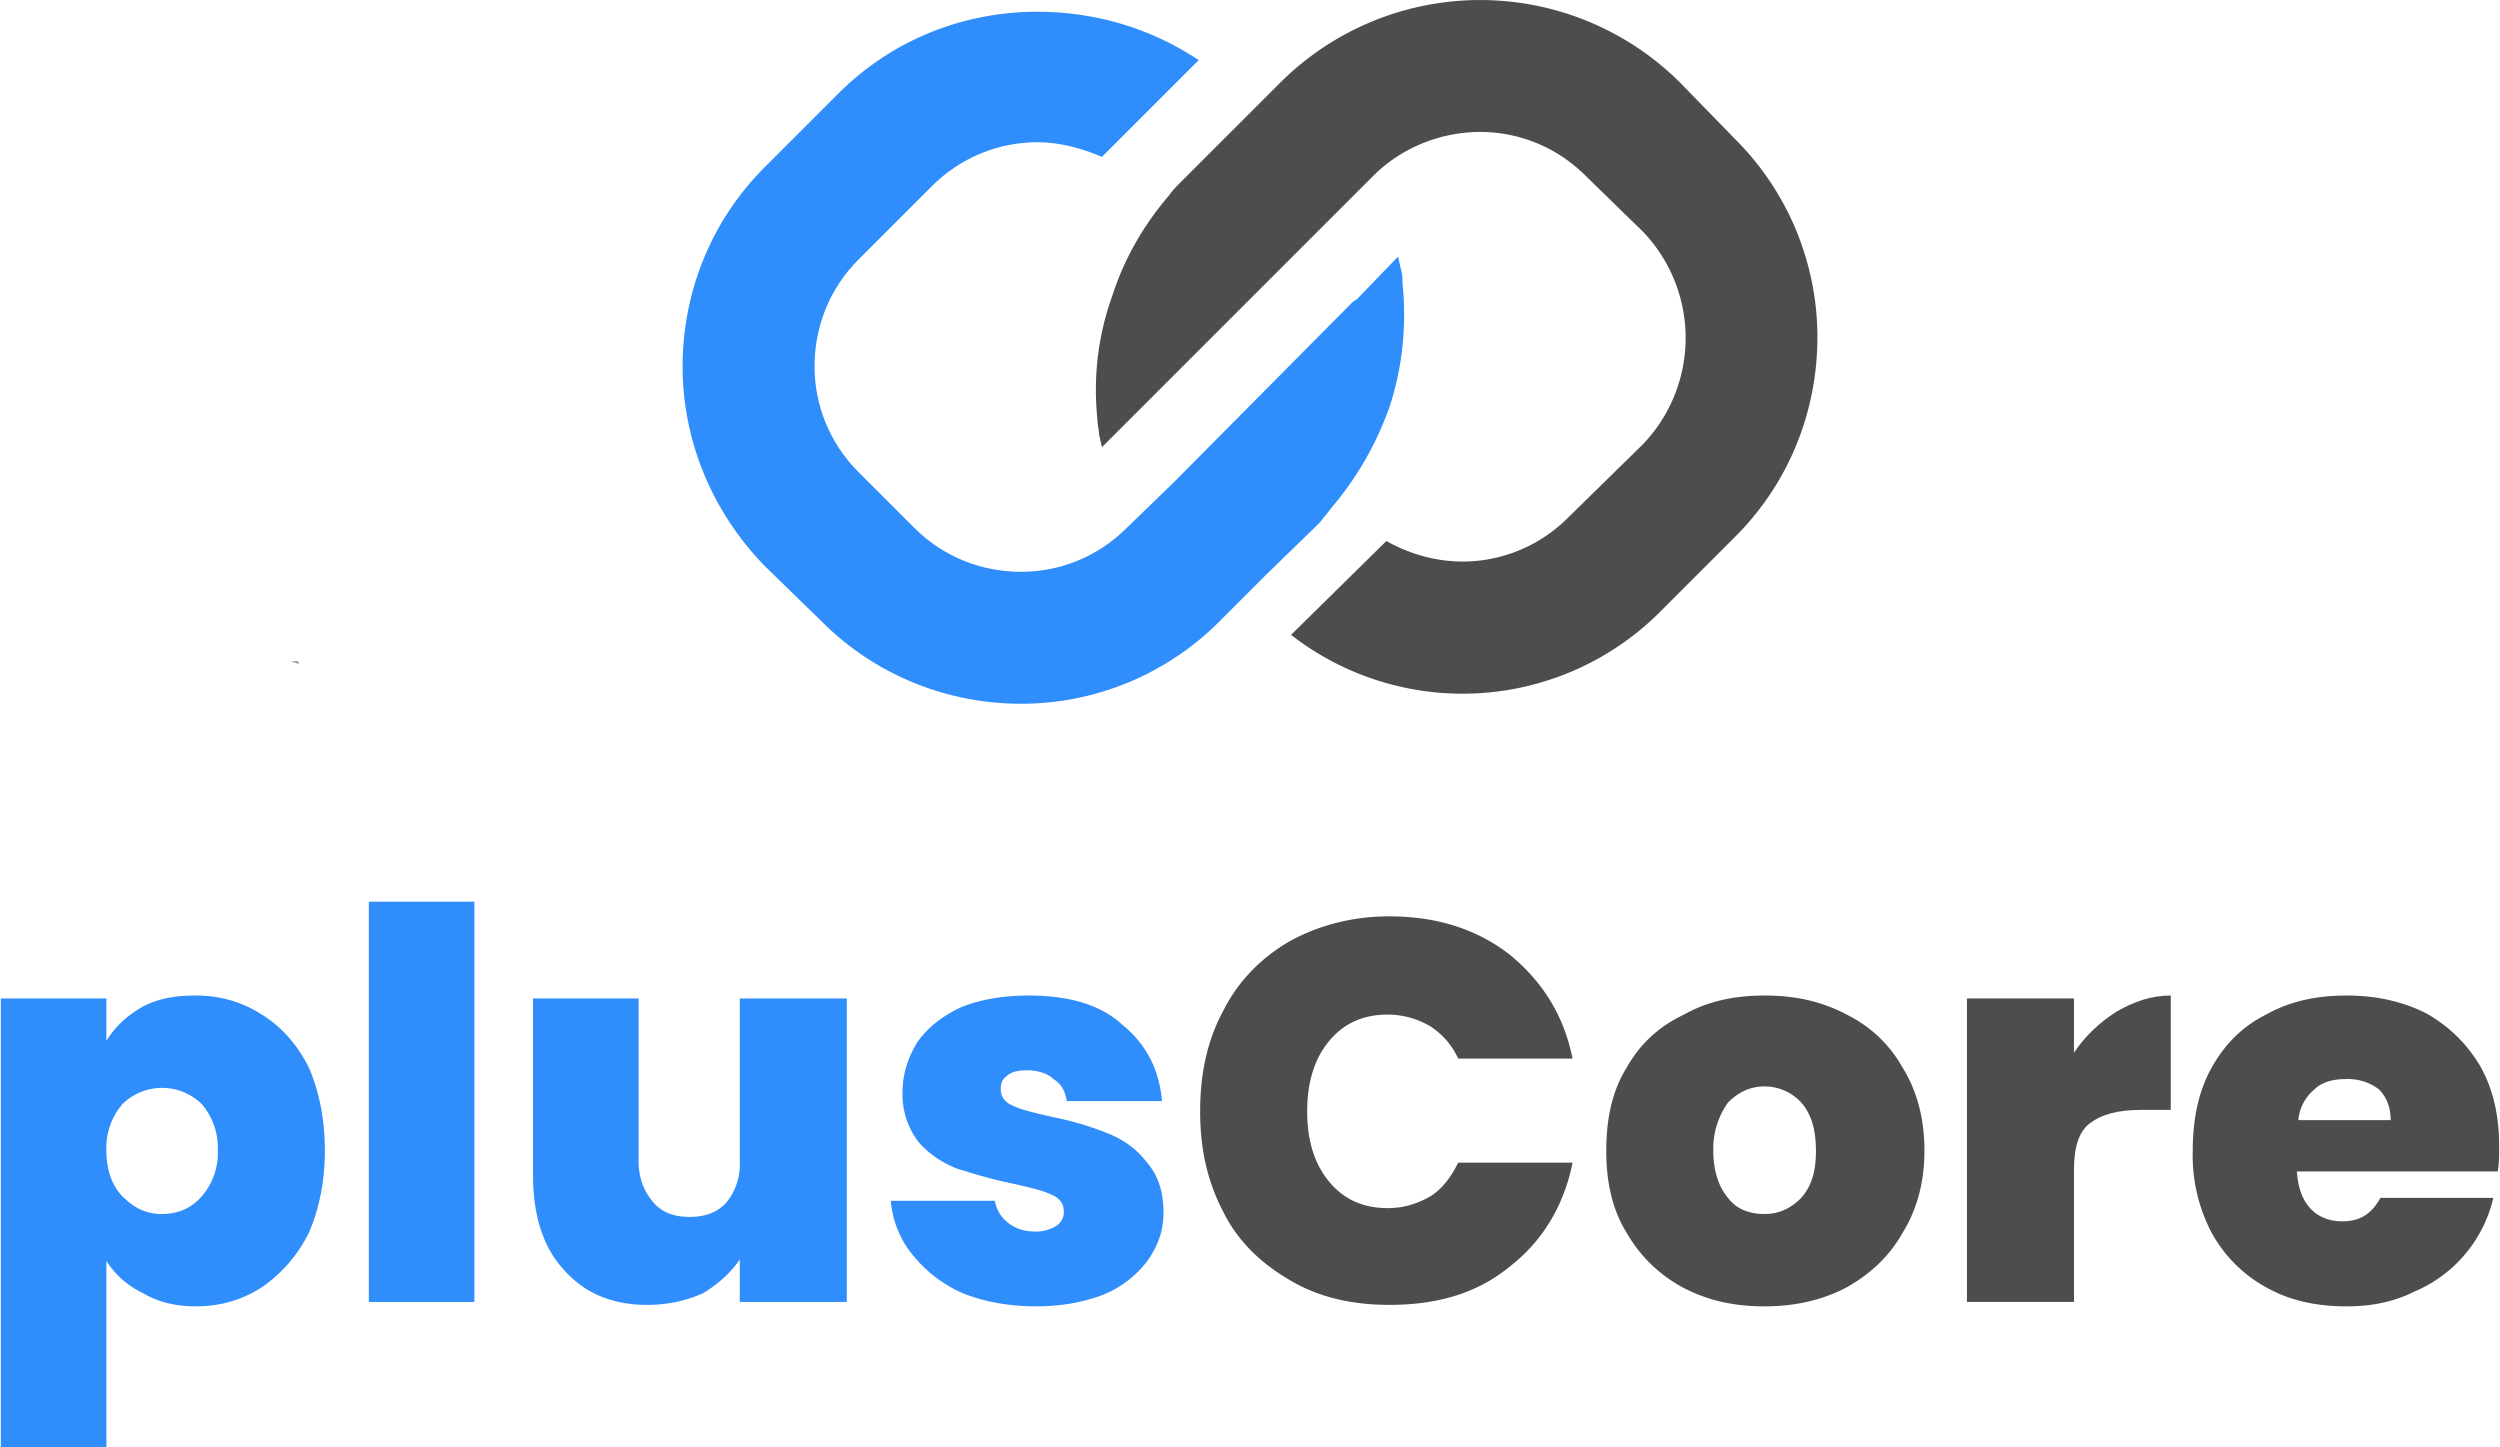
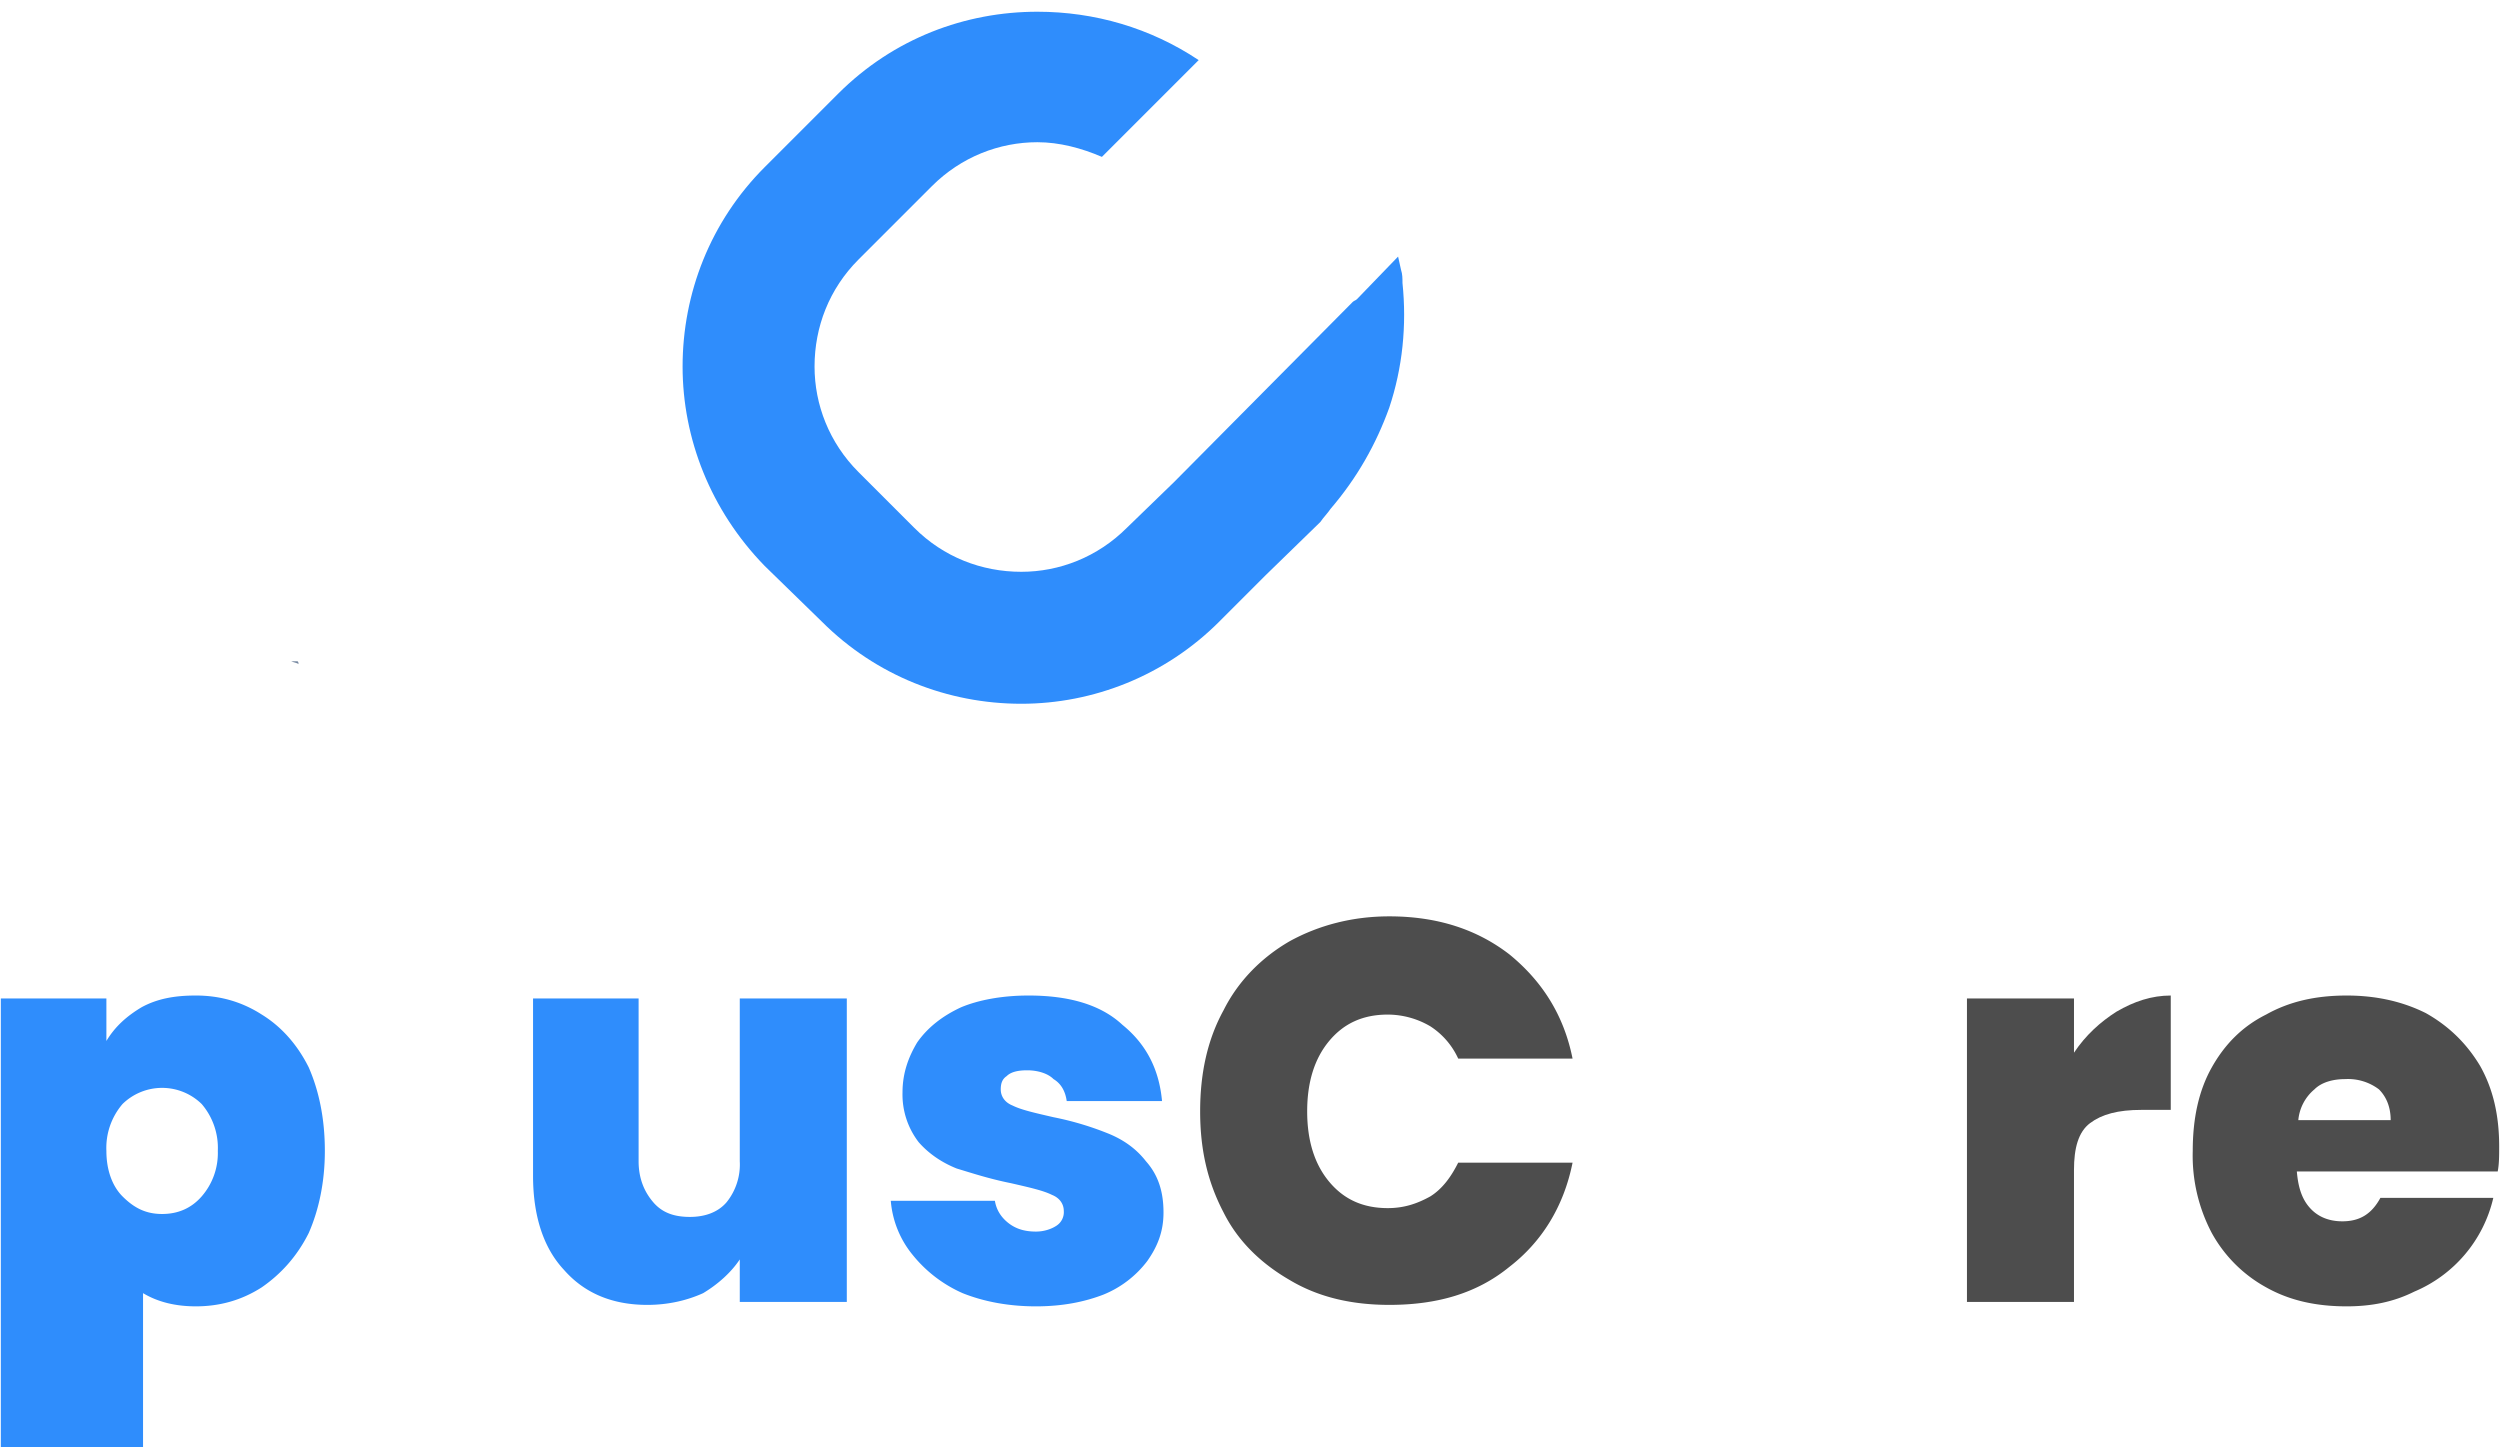
<svg xmlns="http://www.w3.org/2000/svg" xml:space="preserve" width="501" height="290" style="shape-rendering:geometricPrecision;text-rendering:geometricPrecision;image-rendering:optimizeQuality;fill-rule:evenodd;clip-rule:evenodd" viewBox="0 0 17.04 9.87">
  <defs>
    <style>.fil1,.fil2{fill:#2f8dfc;fill-rule:nonzero}.fil1{fill:#4d4d4d}</style>
  </defs>
  <g id="Vrstva_x0020_1">
    <g id="_2840485601488">
      <path d="M1.98 4.51c.02.01.04.01.05.02 0-.01 0-.02-.01-.02h-.04z" style="fill:#7688a1" />
      <path class="fil1" d="M8.18 7.58c0-.26.05-.49.16-.69.1-.2.26-.36.45-.47.2-.11.43-.17.68-.17.33 0 .6.09.82.26.22.18.37.41.43.71h-.78A.518.518 0 0 0 9.75 7a.574.574 0 0 0-.29-.08c-.17 0-.3.06-.4.18-.1.12-.15.28-.15.48 0 .2.05.36.15.48.1.12.23.18.4.18.11 0 .2-.03.29-.08.08-.05.14-.13.19-.23h.78c-.06.3-.21.54-.43.71-.22.18-.49.26-.82.26-.25 0-.48-.05-.68-.17-.19-.11-.35-.26-.45-.46-.11-.21-.16-.43-.16-.69z" />
-       <path id="_1" class="fil1" d="M12.03 8.91c-.21 0-.39-.04-.56-.13a.966.966 0 0 1-.38-.37c-.1-.16-.14-.35-.14-.56 0-.22.04-.41.14-.57.09-.16.22-.28.39-.36.16-.09.34-.13.55-.13.21 0 .39.04.56.13.16.08.29.2.38.36.1.16.15.35.15.57 0 .21-.05.4-.15.56-.09.16-.22.28-.38.37-.17.09-.36.13-.56.13zm0-.63c.1 0 .18-.04.25-.11.07-.08.1-.18.1-.32s-.03-.25-.1-.33a.34.34 0 0 0-.25-.11c-.1 0-.18.04-.25.11a.54.54 0 0 0-.1.33c0 .14.04.25.1.32.06.08.15.11.25.11z" />
      <path id="_2" class="fil1" d="M14.14 7.18c.08-.12.18-.21.29-.28.12-.07.24-.11.37-.11v.78h-.2c-.16 0-.27.03-.35.09-.08.06-.11.17-.11.32v.9h-.73V6.81h.73v.37z" />
      <path id="_3" class="fil1" d="M17.04 7.82c0 .06 0 .12-.01.17h-1.37c.01.12.04.2.1.26.05.05.12.08.21.08.12 0 .2-.05.26-.16H17a.919.919 0 0 1-.54.64c-.14.07-.29.1-.46.1-.21 0-.39-.04-.55-.13a.94.94 0 0 1-.37-.37 1.13 1.13 0 0 1-.13-.56c0-.22.04-.41.13-.57.09-.16.21-.28.37-.36.16-.09.34-.13.55-.13.2 0 .38.04.54.12.16.09.28.21.37.36.09.16.13.34.13.55zm-.74-.18c0-.09-.03-.16-.08-.21a.35.35 0 0 0-.23-.07c-.08 0-.16.02-.21.07a.31.31 0 0 0-.11.21h.63z" />
-       <path class="fil2" d="M.72 7.1c.06-.1.14-.17.24-.23.11-.06.23-.08.37-.08.16 0 .31.04.45.13.13.08.24.2.32.36.07.16.11.35.11.57 0 .21-.04.4-.11.56-.08.16-.19.28-.32.37-.14.09-.29.13-.45.13-.14 0-.26-.03-.36-.09a.598.598 0 0 1-.25-.22v1.27H0V6.81h.72v.29zm.76.75a.46.46 0 0 0-.11-.32.386.386 0 0 0-.54 0 .46.46 0 0 0-.11.32c0 .13.04.24.11.31.08.08.16.12.27.12.11 0 .2-.04.27-.12a.45.45 0 0 0 .11-.31z" />
-       <path id="_1_0" class="fil2" d="M3.23 6.15v2.73h-.72V6.15z" />
+       <path class="fil2" d="M.72 7.1c.06-.1.14-.17.24-.23.11-.06.23-.08.37-.08.16 0 .31.04.45.13.13.08.24.2.32.36.07.16.11.35.11.57 0 .21-.04.4-.11.56-.08.16-.19.28-.32.37-.14.09-.29.13-.45.13-.14 0-.26-.03-.36-.09v1.27H0V6.81h.72v.29zm.76.75a.46.46 0 0 0-.11-.32.386.386 0 0 0-.54 0 .46.46 0 0 0-.11.32c0 .13.04.24.11.31.08.08.16.12.27.12.11 0 .2-.04.27-.12a.45.45 0 0 0 .11-.31z" />
      <path id="_2_1" class="fil2" d="M5.77 6.81v2.07h-.73v-.29c-.06.09-.15.17-.25.23-.11.05-.24.08-.38.08-.24 0-.43-.08-.57-.24-.14-.15-.21-.37-.21-.64V6.81h.72v1.11c0 .12.04.21.1.28.06.07.14.1.25.1.1 0 .19-.03.25-.1a.41.41 0 0 0 .09-.28V6.81h.73z" />
      <path id="_3_2" class="fil2" d="M7.06 8.91c-.18 0-.35-.03-.5-.09a.906.906 0 0 1-.34-.26.666.666 0 0 1-.15-.37h.71c.01.06.04.11.09.15.05.04.11.06.19.06.06 0 .11-.02.14-.04a.11.11 0 0 0 .05-.1c0-.05-.03-.09-.08-.11-.06-.03-.15-.05-.28-.08-.15-.03-.27-.07-.37-.1-.1-.04-.19-.1-.26-.18a.533.533 0 0 1-.11-.34c0-.13.04-.24.1-.34.07-.1.17-.18.3-.24.12-.05.28-.08.46-.08.27 0 .49.06.64.2.16.13.25.3.27.52h-.65c-.01-.07-.04-.12-.09-.15-.04-.04-.11-.06-.18-.06-.06 0-.11.01-.14.04-.03.02-.04.05-.04.09 0 .05.03.09.08.11.06.03.15.05.28.08.15.03.27.07.37.11.1.04.19.1.26.19.08.09.12.2.12.35 0 .13-.04.23-.11.33a.71.71 0 0 1-.3.23c-.13.05-.28.08-.46.08z" />
-       <path d="M7.58 2.02c-.1.28-.13.56-.1.85 0 .03.01.06.01.09l.02.09.29-.29.02-.02 1.23-1.23.31-.31c.2-.2.47-.3.73-.3s.52.1.72.3l.39.38a1.048 1.048 0 0 1 0 1.45l-.51.5c-.2.2-.46.3-.72.3-.18 0-.36-.05-.52-.14l-.65.64a1.905 1.905 0 0 0 2.53-.17l.5-.5c.37-.37.56-.86.56-1.36 0-.49-.19-.98-.56-1.35l-.38-.39a1.932 1.932 0 0 0-2.72 0l-.32.32-.36.36c-.03.03-.06.06-.08.09-.18.21-.31.44-.39.69zm.7.25.15-.15.25-.24-.25.24-.15.15z" style="fill:#4d4d4d" />
      <path d="M9.47 2.78c.09-.27.12-.56.09-.85 0-.03 0-.06-.01-.09l-.02-.09-.28.29c-.01.01-.02.01-.03.02L8 3.29l-.32.31c-.2.2-.46.3-.72.3-.27 0-.53-.1-.73-.3l-.38-.38c-.2-.2-.3-.46-.3-.72 0-.27.1-.53.3-.73l.5-.5c.2-.2.46-.3.72-.3.15 0 .3.04.44.1l.66-.66C7.84.19 7.46.08 7.07.08c-.49 0-.98.18-1.36.56l-.5.5c-.37.37-.56.86-.56 1.36 0 .49.19.98.56 1.36l.39.38c.37.37.86.56 1.36.56.49 0 .98-.19 1.35-.56l.32-.32.37-.36c.02-.03.05-.06.07-.09.18-.21.31-.44.4-.69zm-.71-.25-.15.15-.25.24.25-.24.15-.15z" style="fill:#2f8dfc" />
    </g>
  </g>
</svg>